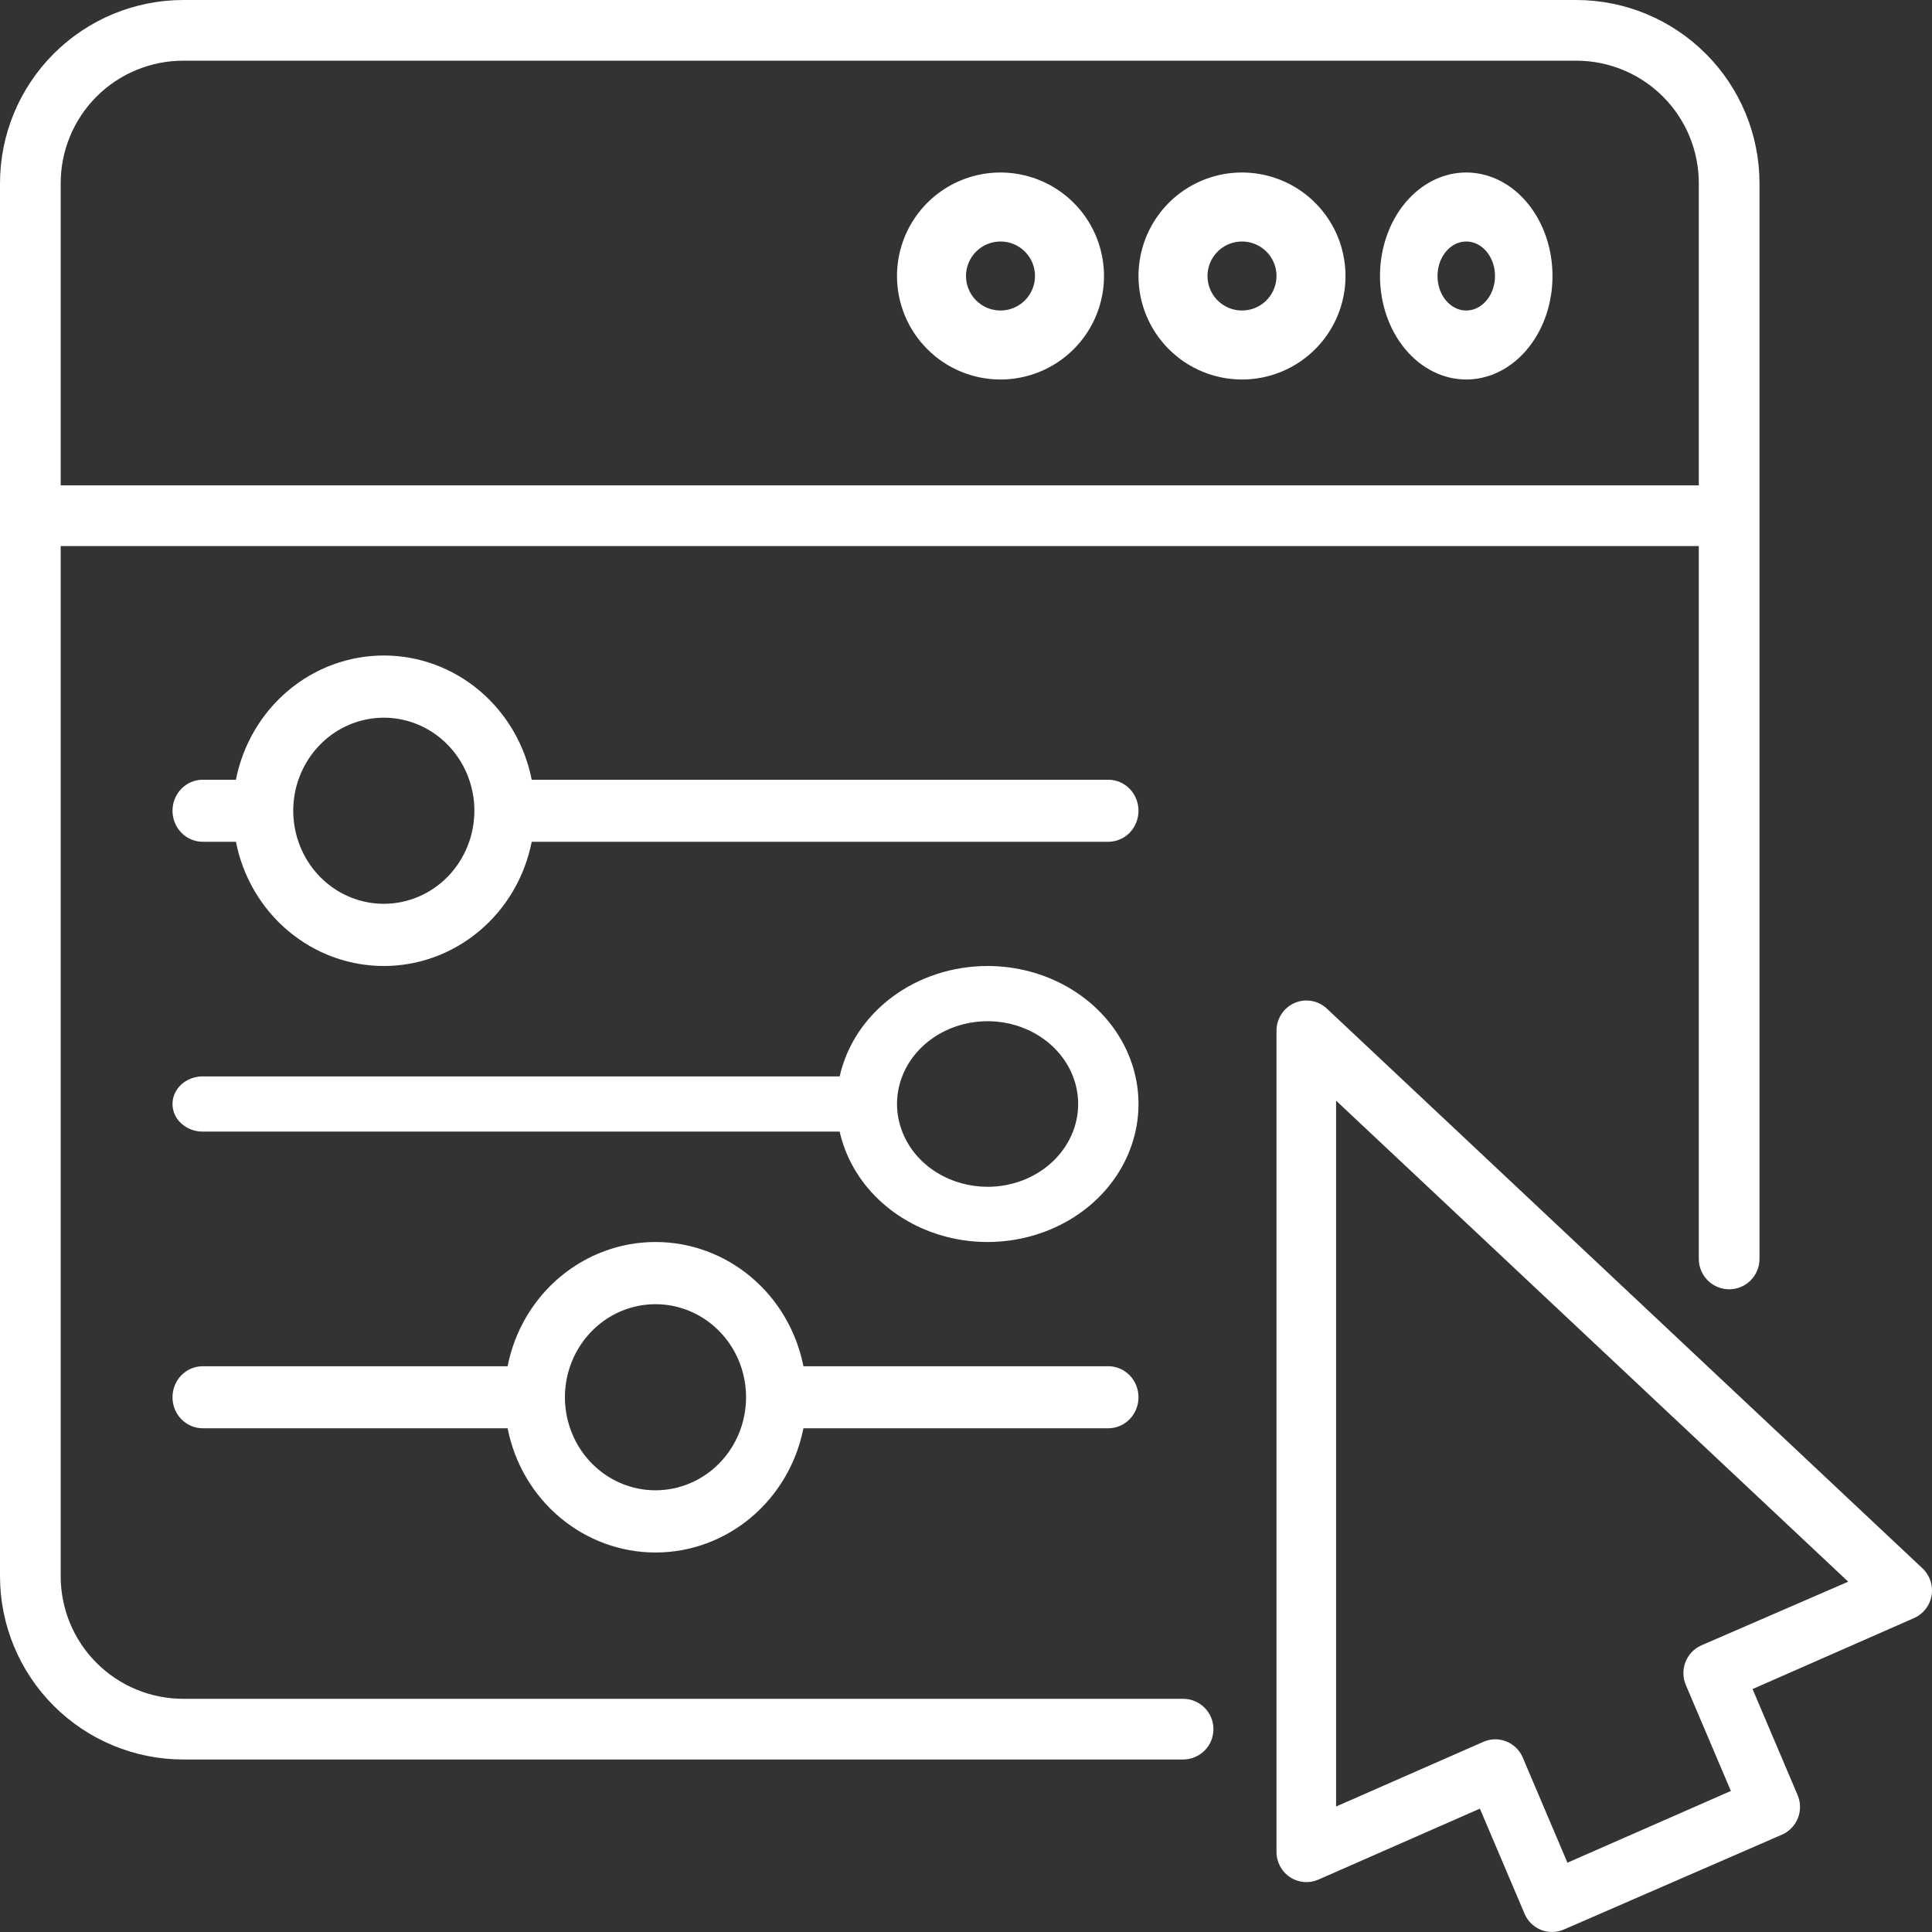
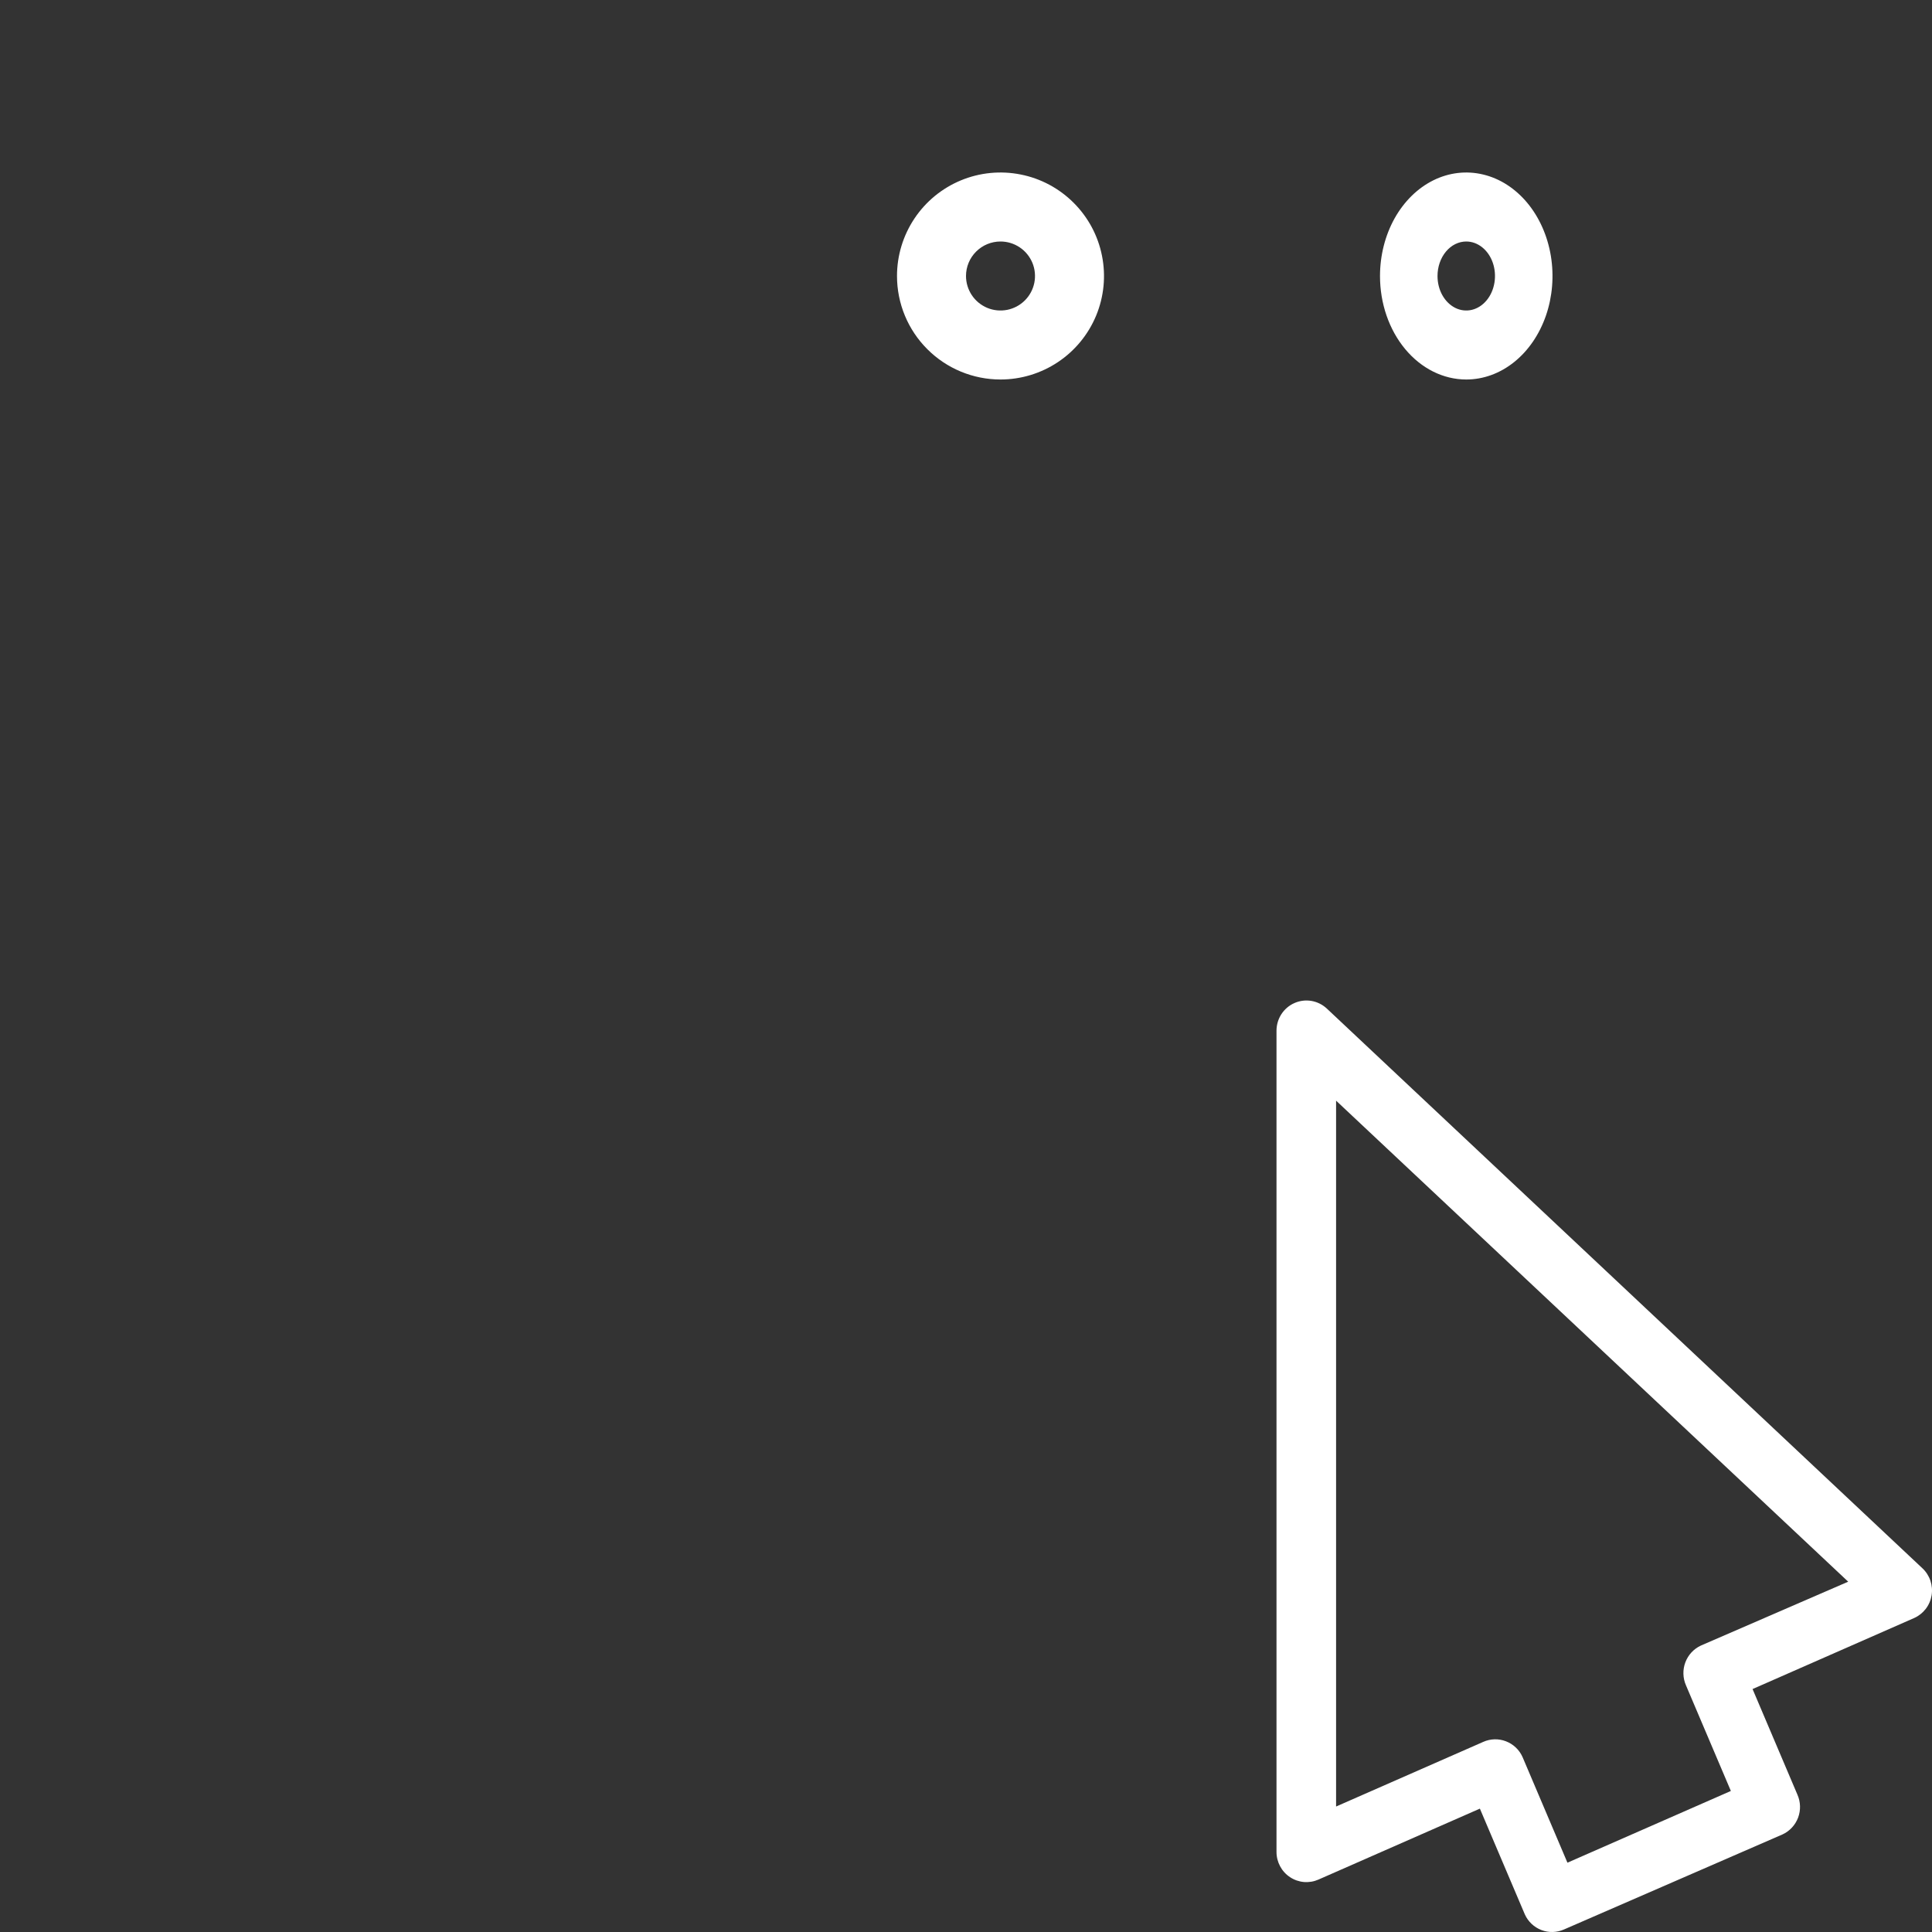
<svg xmlns="http://www.w3.org/2000/svg" width="56" height="56" viewBox="0 0 56 56" fill="none">
  <rect x="0" y="0" width="56" height="56" fill="#333333" stroke="none" />
  <path d="M38.458 29.233C38.334 29.118 38.18 29.041 38.013 29.012C37.847 28.984 37.676 29.005 37.522 29.073C37.367 29.14 37.236 29.252 37.143 29.394C37.05 29.536 37.001 29.702 37 29.872V53.68C37 53.825 37.036 53.968 37.105 54.096C37.173 54.223 37.272 54.332 37.393 54.411C37.513 54.491 37.652 54.539 37.795 54.551C37.938 54.563 38.083 54.539 38.215 54.481L42.895 52.424L44.197 55.487C44.291 55.697 44.464 55.861 44.678 55.943C44.891 56.025 45.128 56.018 45.337 55.925L51.666 53.172C51.874 53.077 52.036 52.902 52.118 52.687C52.199 52.471 52.193 52.232 52.1 52.021L50.799 48.958L55.479 46.901C55.611 46.843 55.727 46.752 55.816 46.638C55.905 46.523 55.964 46.388 55.988 46.245C56.012 46.102 56 45.955 55.954 45.817C55.907 45.679 55.828 45.556 55.722 45.457L38.458 29.233ZM49.302 47.697C49.094 47.793 48.932 47.968 48.851 48.183C48.77 48.398 48.776 48.638 48.868 48.848L50.17 51.912L45.433 53.991L44.131 50.927C44.037 50.717 43.864 50.554 43.65 50.472C43.437 50.39 43.2 50.396 42.991 50.49L38.727 52.363V31.903L53.571 45.846L49.302 47.697Z" fill="white" />
-   <path d="M34.293 51C34.526 51 34.75 50.907 34.915 50.742C35.08 50.578 35.172 50.354 35.172 50.121C35.172 49.888 35.08 49.664 34.915 49.499C34.75 49.334 34.526 49.241 34.293 49.241H5.311C4.369 49.241 3.465 48.867 2.799 48.201C2.133 47.535 1.759 46.631 1.759 45.689V15.828H49.241V36.491C49.241 36.725 49.334 36.948 49.499 37.113C49.664 37.278 49.888 37.371 50.121 37.371C50.354 37.371 50.578 37.278 50.742 37.113C50.907 36.948 51 36.725 51 36.491V5.311C50.999 3.903 50.439 2.553 49.443 1.557C48.447 0.561 47.097 0.001 45.689 0L5.311 0C3.903 0.001 2.553 0.561 1.557 1.557C0.561 2.553 0.001 3.903 0 5.311L0 45.693C0.002 47.101 0.563 48.45 1.558 49.445C2.554 50.44 3.904 50.999 5.311 51H34.293ZM5.311 1.759H45.693C46.635 1.76 47.537 2.135 48.203 2.801C48.868 3.467 49.241 4.37 49.241 5.311V14.069H1.759V5.311C1.759 4.369 2.133 3.465 2.799 2.799C3.465 2.133 4.369 1.759 5.311 1.759Z" fill="white" />
  <path d="M42.5 11C42.995 11 43.478 10.824 43.889 10.494C44.3 10.165 44.62 9.696 44.81 9.148C44.999 8.6 45.048 7.997 44.952 7.415C44.855 6.833 44.617 6.298 44.268 5.879C43.918 5.459 43.473 5.173 42.988 5.058C42.503 4.942 42 5.001 41.543 5.228C41.087 5.455 40.696 5.84 40.421 6.333C40.147 6.827 40 7.407 40 8C40 8.796 40.263 9.559 40.732 10.121C41.201 10.684 41.837 11 42.5 11ZM42.5 7C42.665 7 42.826 7.059 42.963 7.169C43.1 7.278 43.207 7.435 43.27 7.617C43.333 7.8 43.349 8.001 43.317 8.195C43.285 8.389 43.206 8.567 43.089 8.707C42.973 8.847 42.824 8.942 42.663 8.981C42.501 9.019 42.333 9 42.181 8.924C42.029 8.848 41.899 8.72 41.807 8.556C41.715 8.391 41.667 8.198 41.667 8C41.667 7.735 41.755 7.48 41.911 7.293C42.067 7.105 42.279 7 42.5 7Z" fill="white" />
-   <path d="M36 11C36.593 11 37.173 10.824 37.667 10.494C38.16 10.165 38.545 9.696 38.772 9.148C38.999 8.6 39.058 7.997 38.942 7.415C38.827 6.833 38.541 6.298 38.121 5.879C37.702 5.459 37.167 5.173 36.585 5.058C36.003 4.942 35.4 5.001 34.852 5.228C34.304 5.455 33.835 5.84 33.506 6.333C33.176 6.827 33 7.407 33 8C33 8.796 33.316 9.559 33.879 10.121C34.441 10.684 35.204 11 36 11ZM36 7C36.198 7 36.391 7.059 36.556 7.169C36.72 7.278 36.848 7.435 36.924 7.617C37 7.8 37.019 8.001 36.981 8.195C36.942 8.389 36.847 8.567 36.707 8.707C36.567 8.847 36.389 8.942 36.195 8.981C36.001 9.019 35.8 9 35.617 8.924C35.435 8.848 35.278 8.72 35.169 8.556C35.059 8.391 35 8.198 35 8C35 7.735 35.105 7.48 35.293 7.293C35.48 7.105 35.735 7 36 7Z" fill="white" />
  <path d="M29 11C29.593 11 30.173 10.824 30.667 10.494C31.16 10.165 31.545 9.696 31.772 9.148C31.999 8.6 32.058 7.997 31.942 7.415C31.827 6.833 31.541 6.298 31.121 5.879C30.702 5.459 30.167 5.173 29.585 5.058C29.003 4.942 28.4 5.001 27.852 5.228C27.304 5.455 26.835 5.84 26.506 6.333C26.176 6.827 26 7.407 26 8C26 8.796 26.316 9.559 26.879 10.121C27.441 10.684 28.204 11 29 11ZM29 7C29.198 7 29.391 7.059 29.556 7.169C29.72 7.278 29.848 7.435 29.924 7.617C30 7.8 30.019 8.001 29.981 8.195C29.942 8.389 29.847 8.567 29.707 8.707C29.567 8.847 29.389 8.942 29.195 8.981C29.001 9.019 28.8 9 28.617 8.924C28.435 8.848 28.278 8.72 28.169 8.556C28.059 8.391 28 8.198 28 8C28 7.735 28.105 7.48 28.293 7.293C28.48 7.105 28.735 7 29 7Z" fill="white" />
-   <path d="M32.125 22.601H15.412C15.212 21.585 14.675 20.671 13.894 20.015C13.112 19.358 12.134 19 11.125 19C10.116 19 9.138 19.358 8.356 20.015C7.575 20.671 7.038 21.585 6.838 22.601H5.875C5.643 22.601 5.42 22.696 5.256 22.864C5.092 23.033 5 23.262 5 23.5C5 23.738 5.092 23.967 5.256 24.136C5.42 24.304 5.643 24.399 5.875 24.399H6.838C7.038 25.415 7.575 26.329 8.356 26.985C9.138 27.642 10.116 28 11.125 28C12.134 28 13.112 27.642 13.894 26.985C14.675 26.329 15.212 25.415 15.412 24.399H32.125C32.357 24.399 32.58 24.304 32.744 24.136C32.908 23.967 33 23.738 33 23.5C33 23.262 32.908 23.033 32.744 22.864C32.58 22.696 32.357 22.601 32.125 22.601ZM11.125 26.197C10.606 26.197 10.098 26.039 9.667 25.743C9.235 25.446 8.899 25.025 8.7 24.532C8.501 24.039 8.449 23.497 8.55 22.974C8.652 22.451 8.902 21.97 9.269 21.593C9.636 21.215 10.104 20.959 10.613 20.855C11.122 20.75 11.65 20.804 12.13 21.008C12.609 21.212 13.019 21.558 13.308 22.002C13.596 22.445 13.75 22.966 13.75 23.5C13.75 24.215 13.473 24.901 12.981 25.407C12.489 25.913 11.821 26.197 11.125 26.197Z" fill="white" />
-   <path d="M23.288 39.601C23.087 38.585 22.55 37.671 21.769 37.015C20.987 36.358 20.009 36 19 36C17.991 36 17.013 36.358 16.231 37.015C15.45 37.671 14.913 38.585 14.713 39.601H5.875C5.643 39.601 5.42 39.696 5.256 39.864C5.092 40.033 5 40.261 5 40.5C5 40.739 5.092 40.967 5.256 41.136C5.42 41.304 5.643 41.399 5.875 41.399H14.713C14.913 42.415 15.45 43.329 16.231 43.985C17.013 44.642 17.991 45 19 45C20.009 45 20.987 44.642 21.769 43.985C22.55 43.329 23.087 42.415 23.288 41.399H32.125C32.357 41.399 32.58 41.304 32.744 41.136C32.908 40.967 33 40.739 33 40.5C33 40.261 32.908 40.033 32.744 39.864C32.58 39.696 32.357 39.601 32.125 39.601H23.288ZM19 43.197C18.481 43.197 17.973 43.039 17.542 42.743C17.11 42.446 16.773 42.025 16.575 41.532C16.376 41.039 16.324 40.497 16.425 39.974C16.527 39.451 16.777 38.97 17.144 38.593C17.511 38.215 17.979 37.959 18.488 37.855C18.997 37.751 19.525 37.804 20.005 38.008C20.484 38.212 20.894 38.558 21.183 39.002C21.471 39.445 21.625 39.967 21.625 40.5C21.625 41.215 21.348 41.901 20.856 42.407C20.364 42.913 19.696 43.197 19 43.197Z" fill="white" />
-   <path d="M28.626 28C27.617 28 26.64 28.318 25.858 28.901C25.077 29.485 24.54 30.297 24.338 31.2H5.875C5.643 31.2 5.42 31.284 5.256 31.434C5.092 31.584 5 31.788 5 32C5 32.212 5.092 32.416 5.256 32.566C5.42 32.716 5.643 32.8 5.875 32.8H24.338C24.504 33.541 24.896 34.225 25.469 34.771C26.043 35.317 26.774 35.703 27.578 35.884C28.381 36.065 29.225 36.034 30.01 35.794C30.795 35.555 31.49 35.116 32.014 34.53C32.537 33.944 32.868 33.234 32.968 32.483C33.068 31.731 32.933 30.97 32.578 30.286C32.223 29.602 31.663 29.024 30.964 28.62C30.264 28.215 29.454 28 28.626 28ZM28.626 34.4C28.107 34.4 27.599 34.259 27.167 33.995C26.736 33.732 26.399 33.357 26.201 32.918C26.002 32.48 25.95 31.997 26.051 31.532C26.152 31.066 26.402 30.639 26.77 30.303C27.137 29.967 27.604 29.739 28.114 29.646C28.623 29.553 29.151 29.601 29.63 29.783C30.11 29.964 30.52 30.272 30.808 30.667C31.097 31.061 31.251 31.525 31.251 32C31.251 32.636 30.974 33.247 30.482 33.697C29.99 34.147 29.322 34.4 28.626 34.4Z" fill="white" />
</svg>